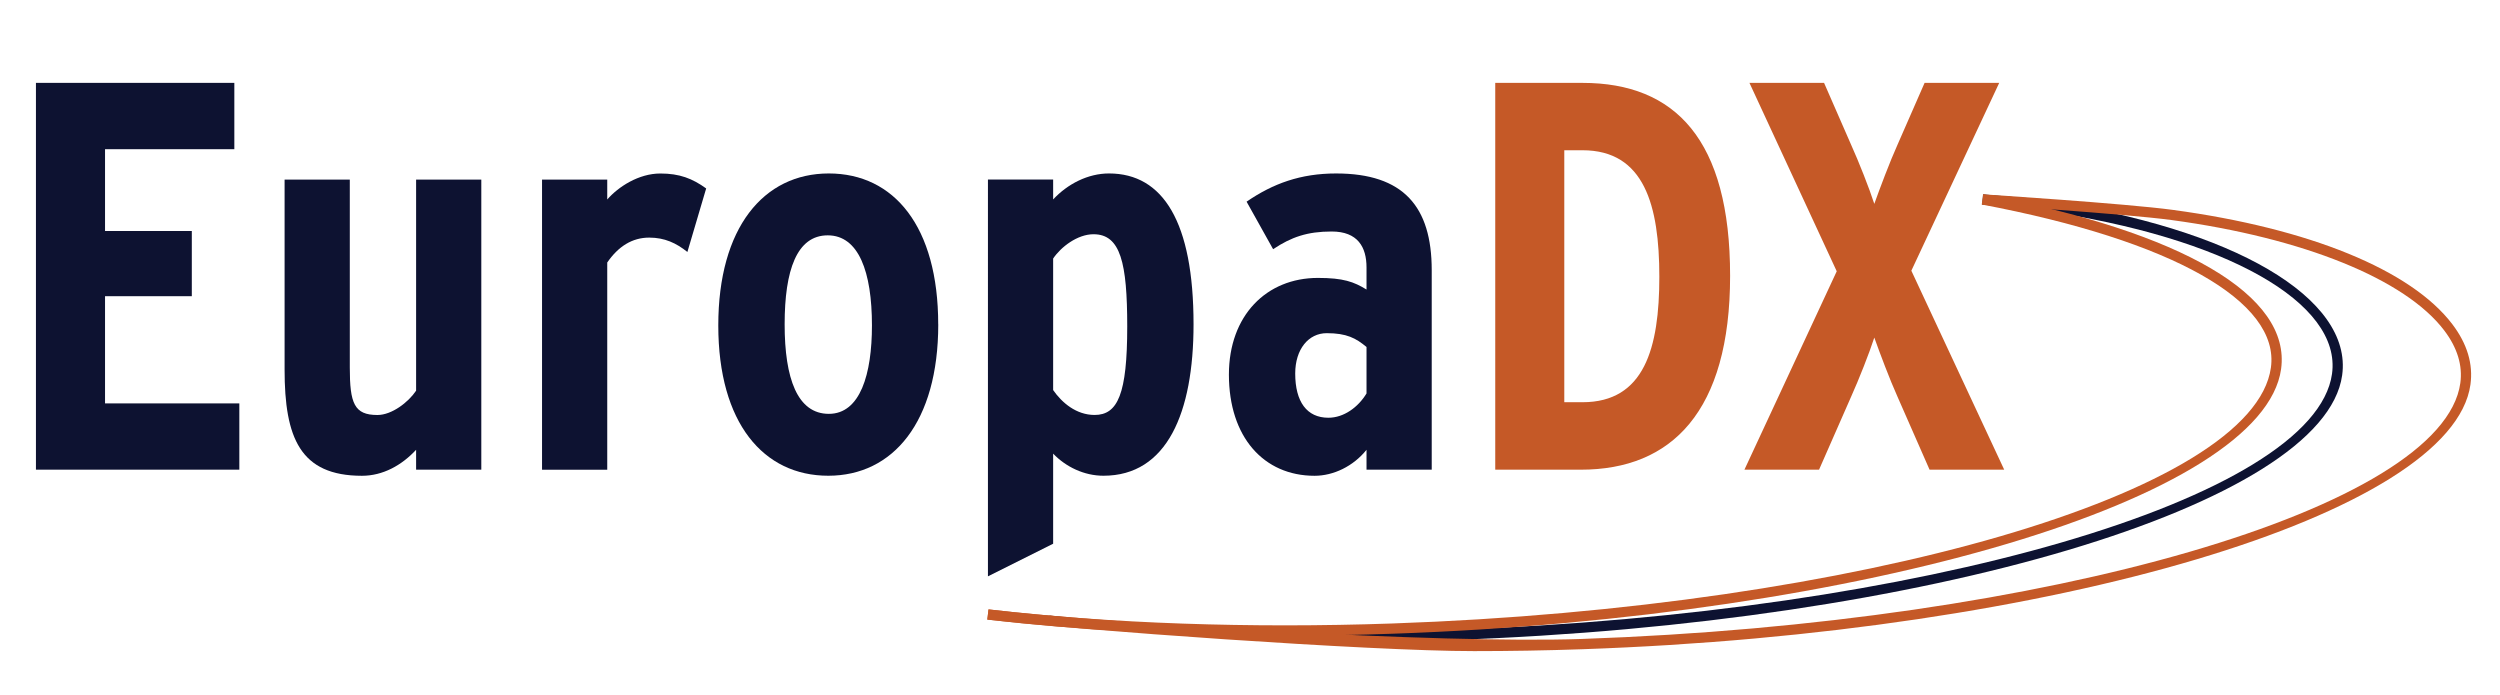
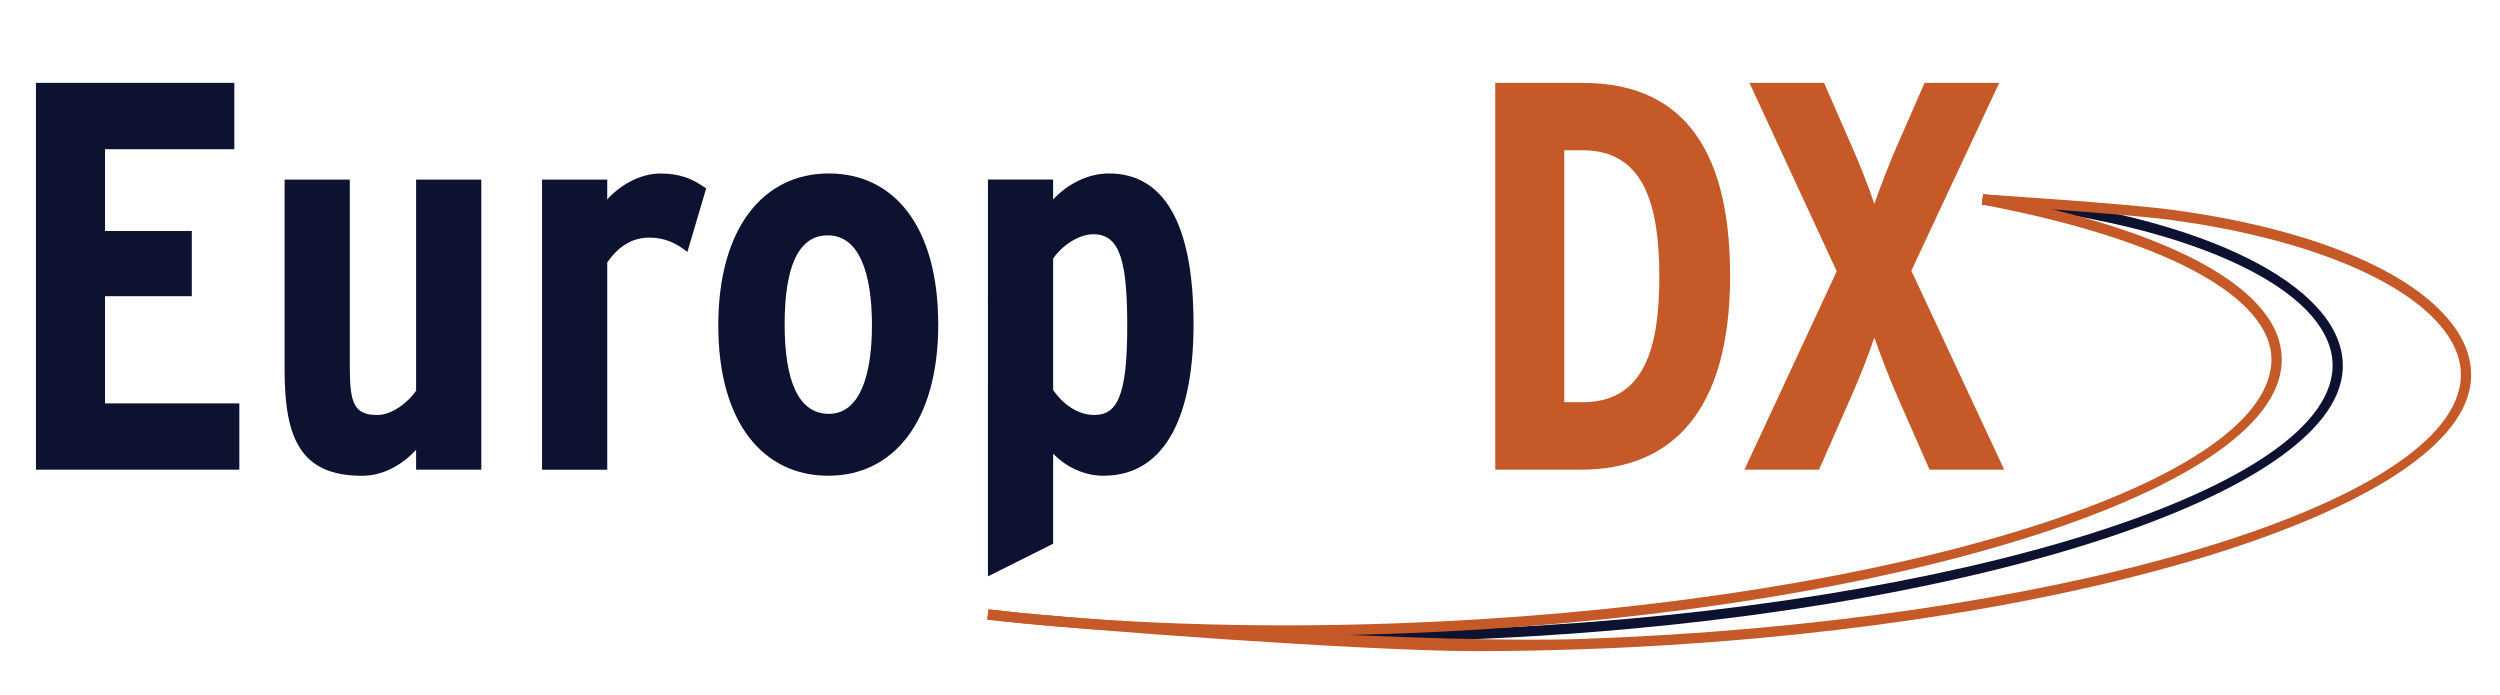
<svg xmlns="http://www.w3.org/2000/svg" id="Main_Logo" data-name="Main Logo" viewBox="0 0 520.3 144.58">
  <defs>
    <style>
      .cls-1 {
        fill: none;
      }

      .cls-2 {
        fill: #0d1231;
      }

      .cls-3 {
        fill: #c55927;
      }
    </style>
  </defs>
  <path class="cls-2" d="M425.5,41.75c39.29,5.7,64.19,20.31,61.95,36.35-3.75,26.97-86.7,51.68-184.9,55.08-7.55.27-15.06.4-22.48.4-21.85,0-42.73-2.68-61.7-4.88l.07-.58c25.31,2.95,54.38,3.96,84.03,2.93,97.22-3.37,179.25-27.25,182.87-53.24,2.05-14.79-22.12-28.43-60.15-33.95-3.09-.45-12.56-1.28-12.65-1.28l.18-2.13c.39.03,9.62.84,12.78,1.3Z" />
  <path class="cls-3" d="M306.78,135.51c-21.85,0-82.33-4.35-101.3-6.56l.25-2.12c25.31,2.94,93.79,7.18,123.45,6.15,97.21-3.37,179.24-27.25,182.86-53.24.51-3.68-.62-7.37-3.35-10.97-8.11-10.68-29.33-19.27-56.79-22.98-9.65-1.3-39.05-3.2-39.34-3.22l.14-2.13c.3.02,29.77,1.92,39.49,3.24,28.42,3.84,49.63,12.51,58.2,23.81,3.09,4.07,4.35,8.29,3.76,12.55-3.76,26.97-86.7,51.68-184.9,55.08-7.54.26-15.06.39-22.47.39Z" />
  <path class="cls-3" d="M267.35,132.28c-21.84,0-42.9-1.12-61.87-3.33l.25-2.12c25.31,2.94,54.37,3.96,84.03,2.93,97.21-3.37,179.24-27.25,182.86-53.24,1.92-13.78-20.58-26.47-60.19-33.96l.4-2.1c41.47,7.84,64.03,21.08,61.91,36.35-3.76,26.97-86.7,51.68-184.9,55.08-7.55.26-15.06.39-22.48.39Z" />
  <g>
    <rect class="cls-1" y="13.92" width="520.3" height="130.67" />
    <path class="cls-2" d="M49.8,97.75H7.48V17.25h41.29v13.8h-26.91v17.02h18.06v13.57h-18.06v22.31h27.95v13.8Z" />
    <path class="cls-2" d="M100.17,97.75h-13.57v-4.14c-2.99,3.22-6.9,5.41-11.27,5.41-12.88,0-16.1-7.94-16.1-22.08v-39.56h13.57v39.1c0,7.48.92,9.89,5.75,9.89,2.99,0,6.44-2.65,8.05-5.06v-43.93h13.57v60.38Z" />
    <path class="cls-2" d="M146.97,39.21l-3.91,13.23c-2.3-1.84-4.72-2.99-7.94-2.99-3.56,0-6.44,1.84-8.74,5.18v43.13h-13.57v-60.38h13.57v4.14c2.3-2.65,6.56-5.41,11.04-5.41,4.03,0,6.67,1.04,9.55,3.11Z" />
    <path class="cls-2" d="M195.27,67.5c0,20.36-9.43,31.51-22.89,31.51s-22.89-10.93-22.89-31.28,9.43-31.63,23-31.63,22.77,11.04,22.77,31.4ZM181.47,67.73c0-11.16-2.76-18.75-9.2-18.75s-8.97,7.25-8.97,18.52,2.65,18.63,9.2,18.63,8.97-8.28,8.97-18.4Z" />
    <path class="cls-2" d="M248.4,67.5c0,18.4-5.52,31.51-18.75,31.51-4.02,0-7.82-1.84-10.47-4.6v18.75l-13.57,6.79V37.37h13.57v4.14c2.99-3.22,7.25-5.41,11.62-5.41,11.27,0,17.6,10.12,17.6,31.4ZM234.6,67.96c0-13.23-1.38-19.21-7.02-19.21-3.34,0-6.79,2.65-8.4,5.06v27.37c1.84,2.65,4.83,5.18,8.63,5.18,4.83,0,6.79-4.37,6.79-18.4Z" />
-     <path class="cls-2" d="M297.97,97.75h-13.57v-4.14c-2.76,3.45-6.9,5.41-10.81,5.41-10.58,0-17.83-8.05-17.83-21.05,0-12.31,7.82-20.13,18.52-20.13,5.29,0,7.48.8,10.12,2.42v-4.6c0-4.26-1.84-7.48-7.25-7.48-5.06,0-8.4,1.15-12.19,3.68l-5.52-9.89c5.52-3.79,11.27-5.87,18.63-5.87,14.03,0,19.9,6.9,19.9,20.13v41.52ZM284.4,81.88v-9.66c-2.19-1.84-4.14-2.88-8.28-2.88-3.79,0-6.56,3.33-6.56,8.4,0,5.87,2.42,9.2,6.9,9.2,3.22,0,6.21-2.19,7.94-5.06Z" />
    <path class="cls-3" d="M360.07,57.38c0,28.29-12.19,40.37-31.05,40.37h-17.83V17.25h18.17c19.32,0,30.71,11.85,30.71,40.14ZM345.34,57.61c0-14.84-3.11-26.34-15.99-26.34h-3.79v52.44h3.79c12.88,0,15.99-11.27,15.99-26.11Z" />
    <path class="cls-3" d="M417.11,97.75h-15.53l-6.67-15.18c-1.61-3.57-3.68-9.09-4.83-12.31-1.04,3.22-3.22,8.74-4.83,12.31l-6.67,15.18h-15.53l19.21-41.29-18.17-39.22h15.53l5.63,12.88c1.61,3.56,3.79,9.09,4.83,12.31,1.15-3.22,3.22-8.74,4.83-12.31l5.64-12.88h15.53l-18.29,39.1,19.32,41.4Z" />
  </g>
</svg>